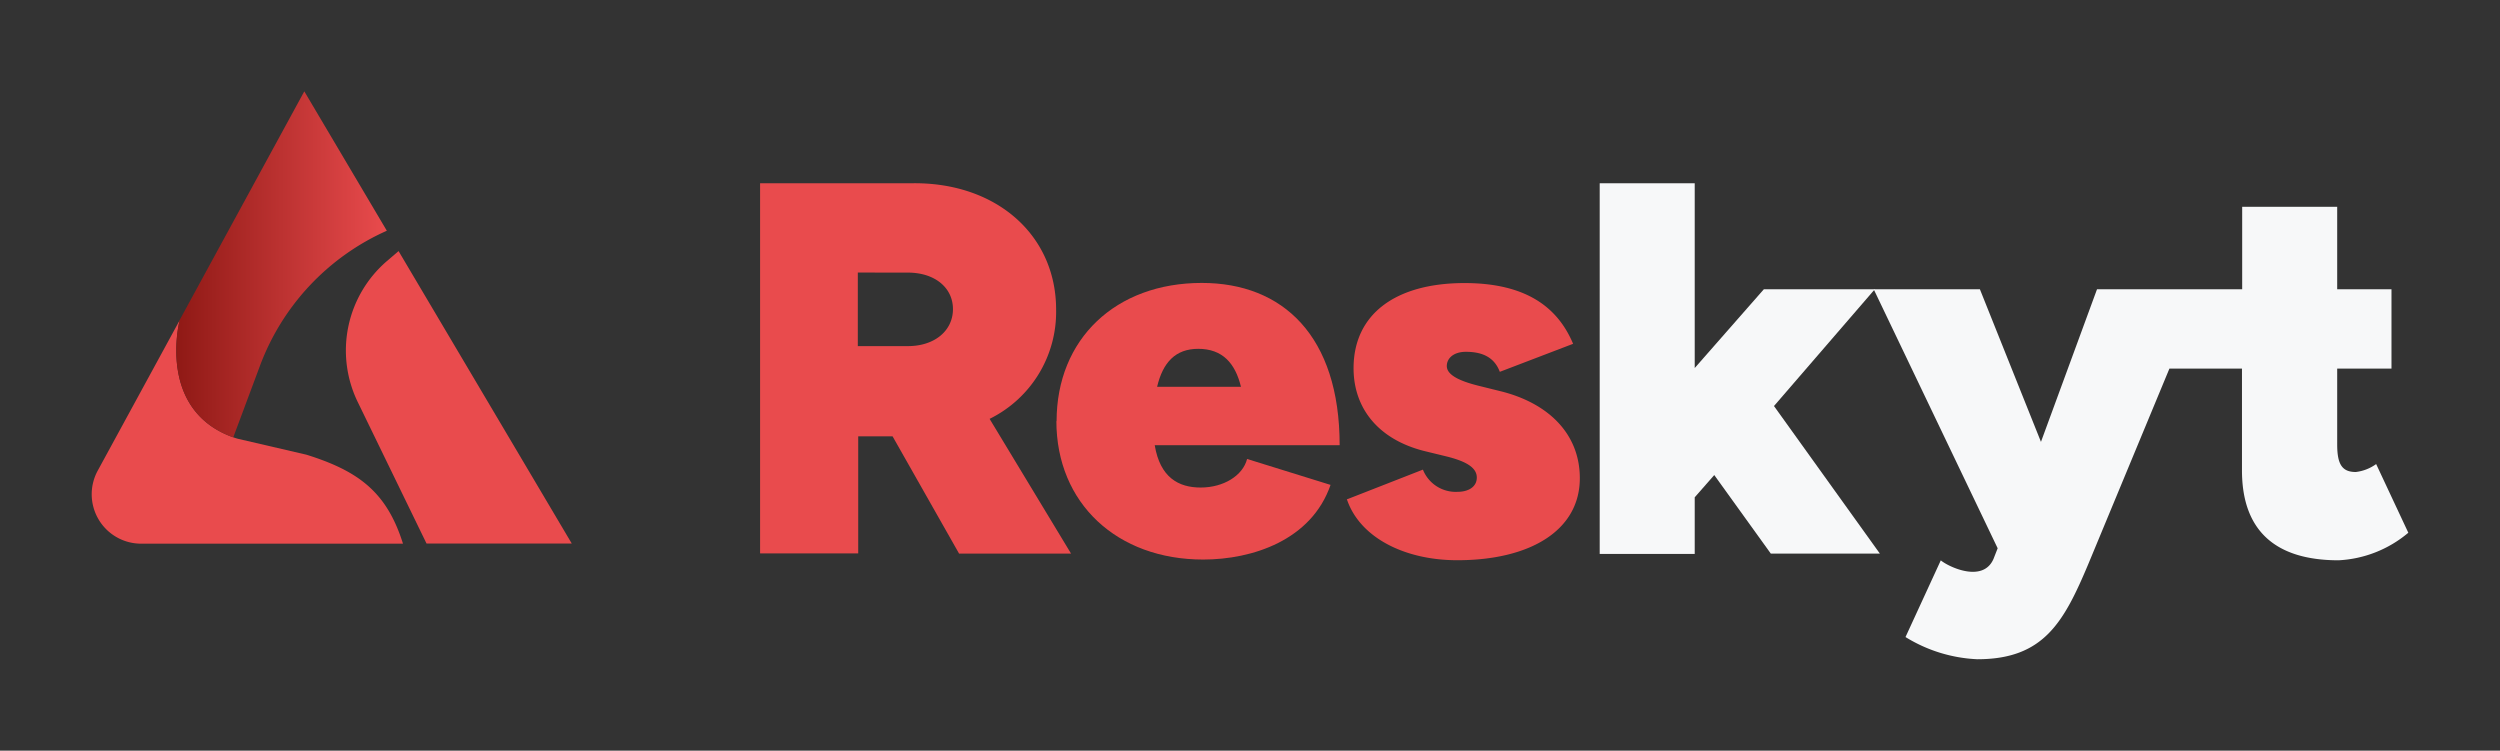
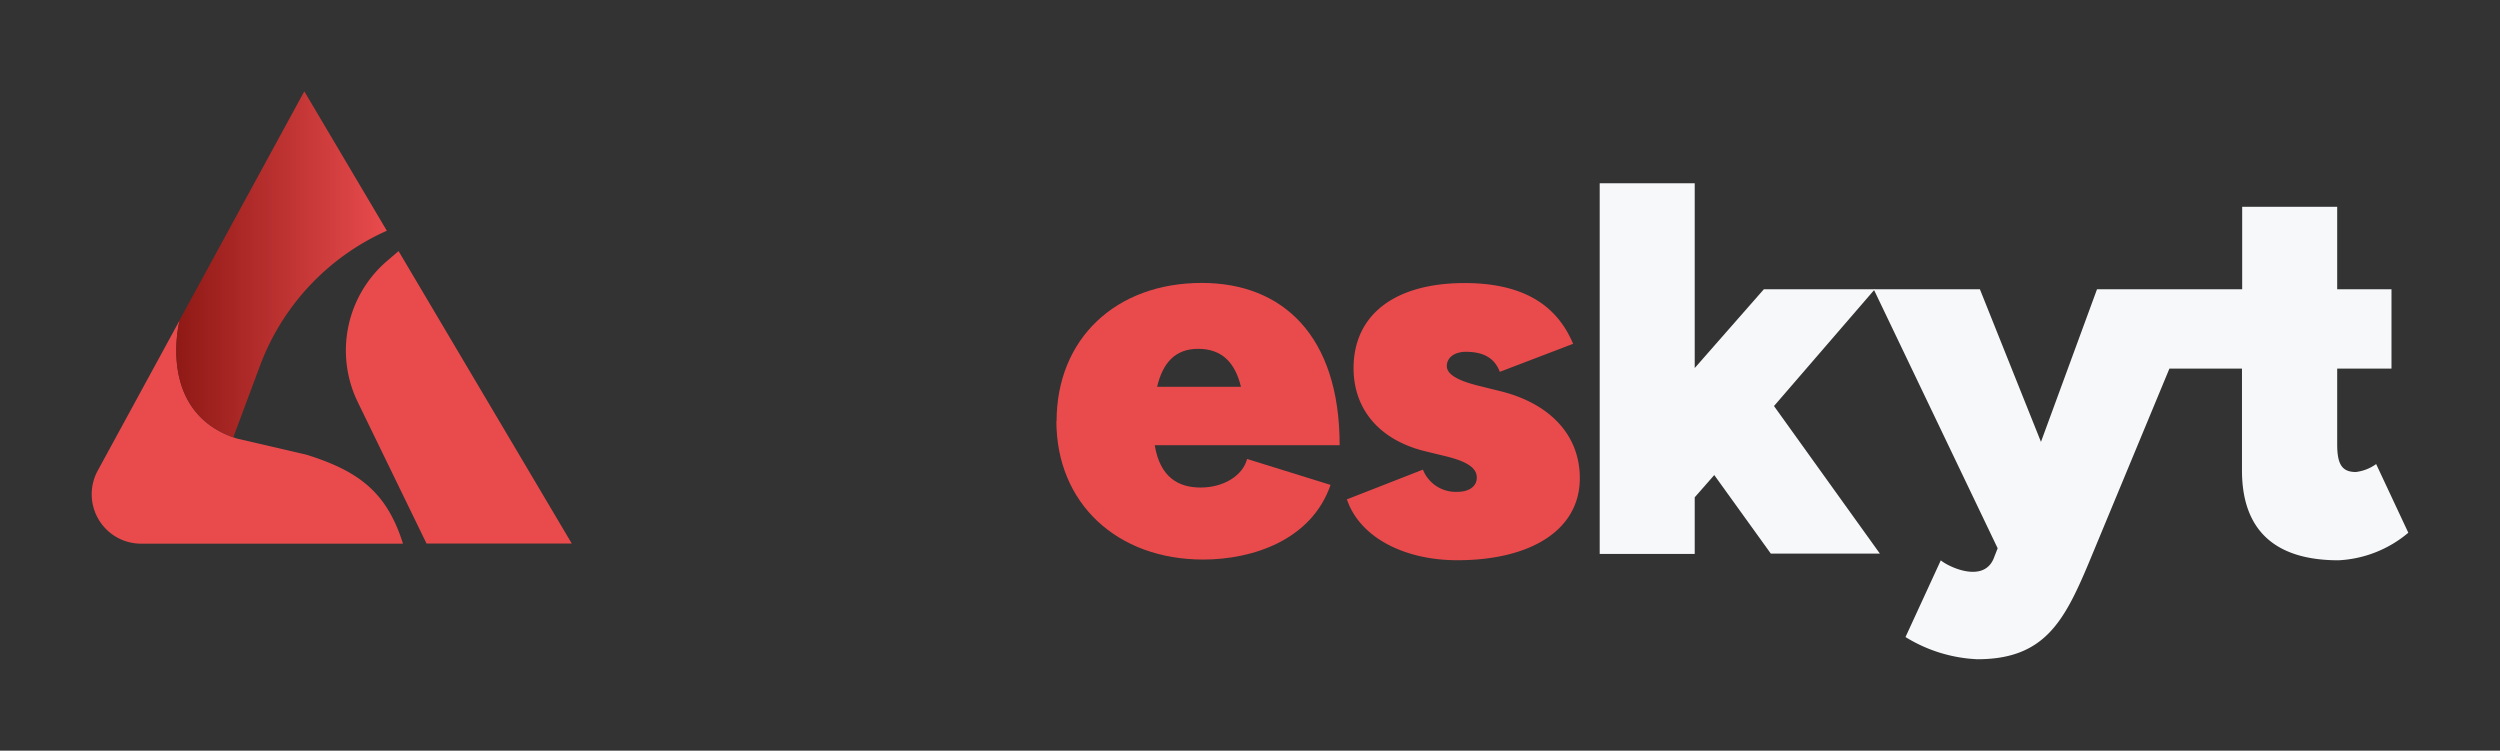
<svg xmlns="http://www.w3.org/2000/svg" viewBox="0 0 368.38 110.61">
  <rect x="0" y="0" width="368.38" height="110.61" fill="#333333" stroke="none" />
  <defs>
    <style>.cls-1{fill:#e94b4d;}.cls-2{fill:url(#linear-gradient);}.cls-3,.cls-4{fill:#f7f8f9;}.cls-4{fill-rule:evenodd;}.cls-5{fill:none;}</style>
    <linearGradient id="linear-gradient" x1="-507.05" y1="1648.47" x2="-538.03" y2="1648.47" gradientTransform="matrix(1, 0, 0, -1, 564, 1687.43)" gradientUnits="userSpaceOnUse">
      <stop offset="0" stop-color="#e94b4d" />
      <stop offset="1" stop-color="#8f1915" />
    </linearGradient>
  </defs>
  <g id="Layer_2" data-name="Layer 2">
    <g id="Layer_1-2" data-name="Layer 1">
      <path class="cls-1" d="M84.25,80.09H62.85L52.69,59.19A17.38,17.38,0,0,1,57,38.48L58.73,37Z" />
      <path class="cls-1" d="M45.15,67C52.89,69.42,57,72.54,59.38,80.11H20.65A7.28,7.28,0,0,1,14.4,69.35L26.48,47.18S23,60.39,34.38,64.44c.22.08.43.15.65.21Z" />
      <path class="cls-2" d="M26.47,47.16S23,60.39,34.37,64.45l3.94-10.56A35.25,35.25,0,0,1,57,34L44.84,13.46Z" />
-       <path class="cls-1" d="M112,27h12.39L134.62,27c12.29-.07,21,7.7,21,18.61a17.56,17.56,0,0,1-9.8,16.11l12,19.85H141.32l-9.8-17.28h-5.06V81.54H112Zm14.4,13.16V51h7.4c3.89,0,6.62-2.25,6.62-5.45s-2.73-5.38-6.62-5.38Z" />
      <path class="cls-1" d="M155.69,62.08c0-12.15,8.72-20.39,21.4-20.39,11.9,0,20.31,7.77,20.31,23.91H170.15c.79,4.75,3.5,6.24,6.77,6.24,3.42,0,6.23-1.79,6.84-4.21l12.3,3.82c-2.81,8.16-11.54,11-18.77,11-12.68,0-21.63-8.27-21.63-20.42ZM170.47,57h12.39c-.85-3.5-2.74-5.6-6.3-5.6-3.35,0-5.21,2-6.06,5.6Z" />
      <path class="cls-1" d="M198.55,73.55l11.12-4.35a5.2,5.2,0,0,0,5.13,3.27c1.54,0,2.81-.71,2.81-2.1s-1.39-2.35-4.45-3.11l-3.2-.78c-6.92-1.71-10.51-6.38-10.51-12.22,0-8,6.23-12.55,16.35-12.55,9.19,0,13.78,3.67,16,8.95L221,54.79c-.79-2.1-2.5-2.95-5-2.95-1.78,0-2.81.93-2.81,2.1s1.49,2.1,4.59,2.88l3.18.79c7.09,1.71,11.83,6.23,11.83,12.86,0,7.63-7.23,12.08-18.06,12.08-7.77,0-14.39-3.35-16.27-9Z" />
      <path class="cls-3" d="M235.72,27h14V54.23l10.19-11.61h16.35L261.4,59.83,277,81.57H260.93L252.6,70l-2.88,3.28v8.34h-14Z" />
      <path class="cls-4" d="M330.36,54.31v15c0,8.58,4.59,13.25,14.24,13.25a17.28,17.28,0,0,0,10.27-4.06l-4.74-10.12a6.37,6.37,0,0,1-3,1.17c-2,0-2.74-1.1-2.74-4.05V54.31h8V42.62h-8V30.47h-14V42.62H309l-8.26,22.49-9-22.49H276.09l18.27,38.17-.61,1.56c-1.56,3.62-6.67,1.15-7.77.22l-5.2,11.3a21.93,21.93,0,0,0,10.58,3.27c9.8,0,12.76-5.45,16.42-14.18l11.89-28.65Z" />
      <rect class="cls-5" width="368.38" height="110.61" />
    </g>
  </g>
</svg>